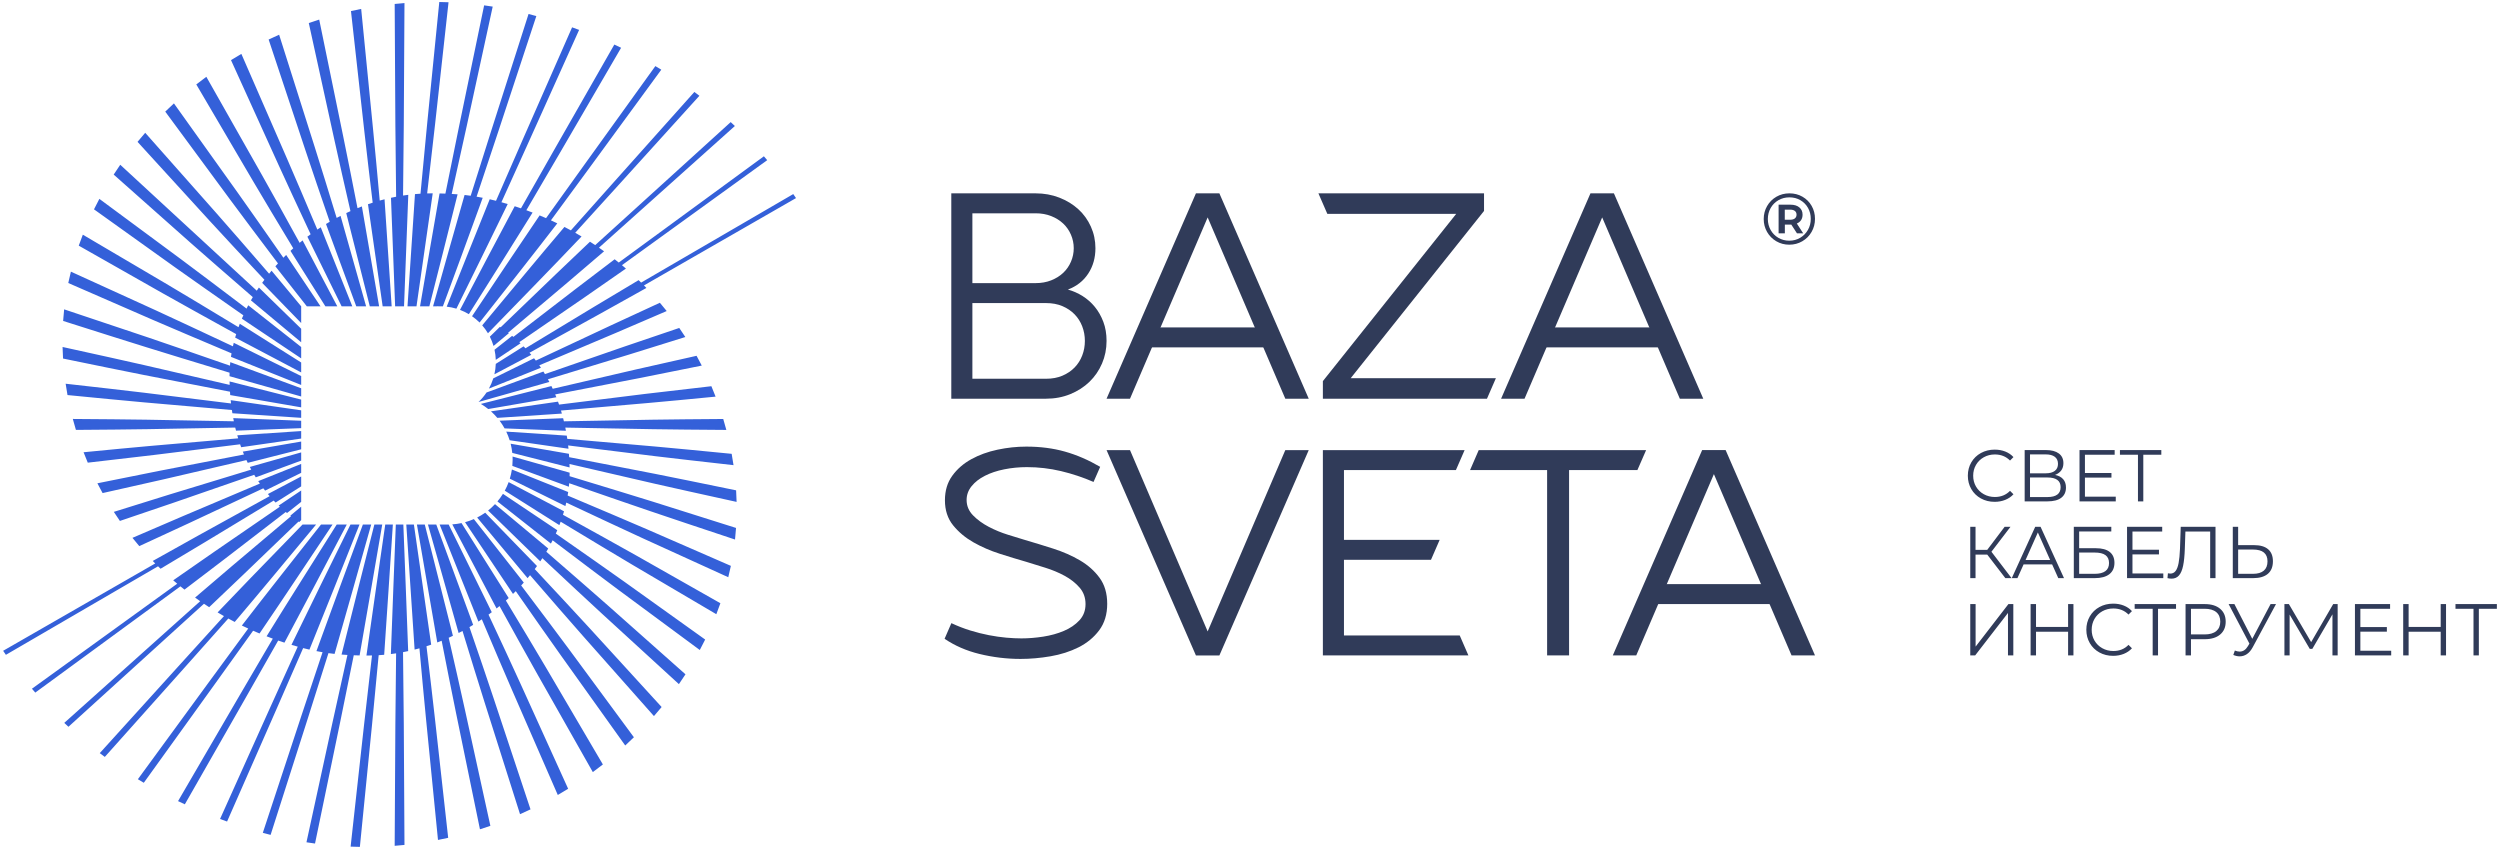
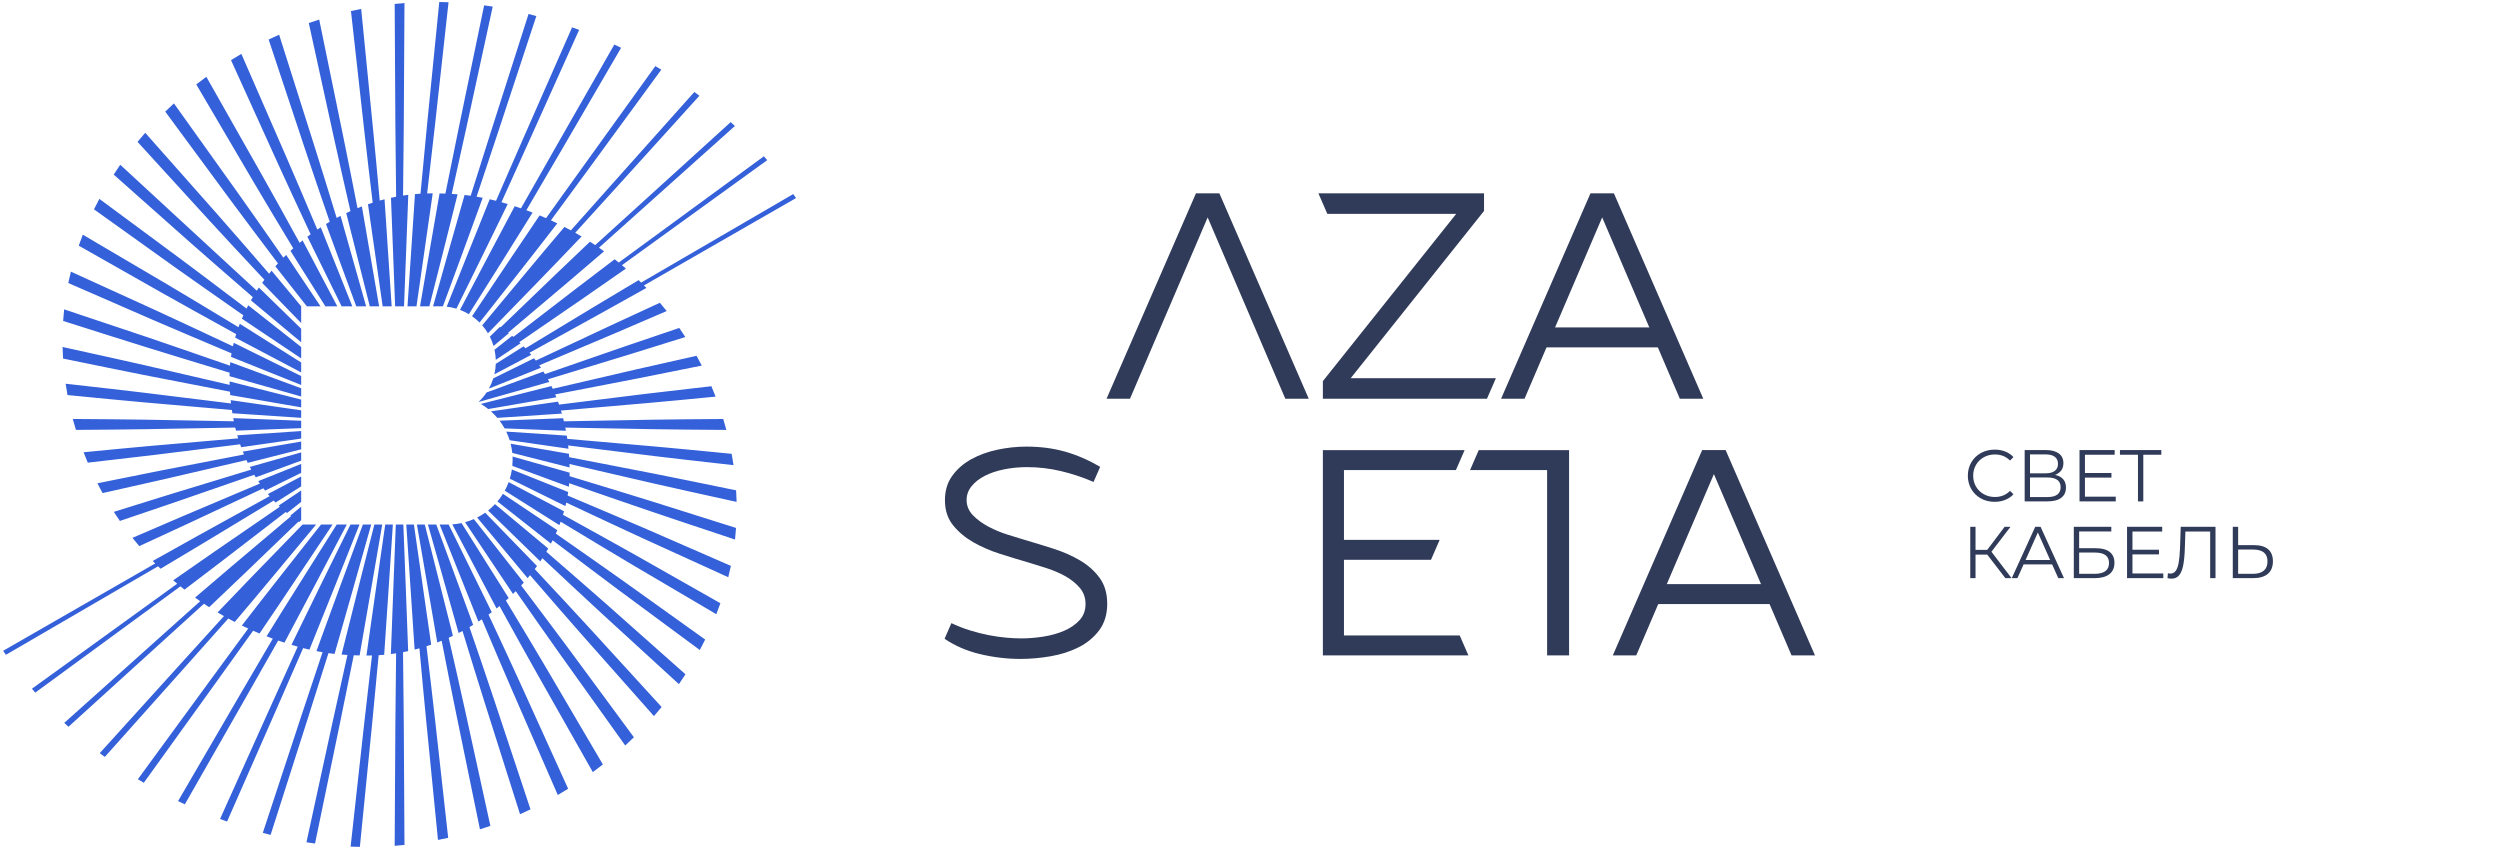
<svg xmlns="http://www.w3.org/2000/svg" width="268" height="91" viewBox="0 0 268 91" fill="none">
  <path fill-rule="evenodd" clip-rule="evenodd" d="M85.037 20.804C75.688 26.243 71.818 28.49 68.727 30.294C68.638 30.206 68.548 30.118 68.458 30.031C65.317 31.894 62.953 33.329 56.329 37.338C56.263 37.267 56.195 37.198 56.128 37.129C55.134 37.755 54.141 38.382 53.147 39.008C53.133 39.384 53.084 39.758 52.999 40.125C54.317 39.431 55.634 38.734 56.952 38.038C56.889 37.963 56.825 37.888 56.761 37.815C63.638 34.023 65.995 32.727 69.295 30.867C69.207 30.777 69.12 30.687 69.032 30.598C72.125 28.826 76.026 26.581 85.333 21.235C85.236 21.092 85.138 20.948 85.037 20.804ZM29.821 68.668C27.593 72.615 26.063 75.279 19.814 86.223C19.57 86.11 19.327 85.995 19.087 85.879C25.405 75.031 26.971 72.324 29.246 68.463C29.021 68.382 28.798 68.298 28.577 68.212C31.056 64.201 33.587 60.219 36.097 56.228H37.175C34.952 60.45 32.745 64.685 30.493 68.892C30.429 68.871 29.821 68.668 29.821 68.668ZM17.212 60.969C20.353 59.106 22.716 57.672 29.34 53.662C29.407 53.733 29.474 53.803 29.542 53.872C30.401 53.33 31.428 52.682 32.287 52.14V51.078L28.717 52.962C28.78 53.037 28.844 53.112 28.908 53.186C22.031 56.977 19.674 58.274 16.375 60.134C16.462 60.224 16.55 60.313 16.638 60.403C13.544 62.175 9.644 64.419 0.336 69.765C0.433 69.908 0.532 70.052 0.632 70.197C9.981 64.758 13.851 62.511 16.943 60.707C17.032 60.795 17.121 60.882 17.212 60.969ZM30 54.32C23.771 58.596 21.4 60.219 18.569 62.209C18.711 62.332 18.854 62.453 18.998 62.574C16.014 64.723 12.557 67.228 3.424 73.831C3.542 73.969 3.661 74.107 3.781 74.246C12.939 67.543 16.359 65.046 19.34 62.856C19.485 62.974 19.631 63.091 19.778 63.206C22.43 61.208 24.77 59.401 30.635 54.885C30.679 54.922 30.724 54.959 30.769 54.996L32.287 53.8V52.58L29.872 54.199C29.915 54.239 29.957 54.28 30 54.32ZM31.198 55.337C25.654 60.016 23.34 61.964 20.912 64.061C21.093 64.192 21.276 64.321 21.461 64.449C18.599 66.999 15.626 69.669 6.89 77.492C7.038 77.632 7.187 77.772 7.338 77.911C16.08 69.979 19.01 67.327 21.865 64.723C22.049 64.847 22.236 64.969 22.423 65.09C24.669 62.973 26.901 60.819 32 55.912L32.077 55.963L32.287 55.758V54.31L31.124 55.28L31.198 55.337ZM32.436 56.228C27.596 61.213 25.407 63.46 23.328 65.651C23.553 65.785 23.779 65.917 24.008 66.047C21.294 69.023 18.814 71.77 10.694 80.734C10.873 80.87 11.053 81.006 11.236 81.141C19.338 72.067 21.773 69.349 24.472 66.305C24.7 66.43 24.93 66.552 25.162 66.673C28.098 63.217 30.986 59.714 33.888 56.228H32.436ZM25.927 67.057C26.153 67.167 26.381 67.275 26.611 67.38C24.087 70.799 22.083 73.551 14.78 83.532C14.989 83.66 15.201 83.787 15.415 83.914C22.674 73.827 24.637 71.113 27.132 67.615C27.36 67.715 27.59 67.813 27.822 67.909C30.458 64.035 33.047 60.124 35.651 56.228H34.414C31.581 59.833 28.726 63.426 25.927 67.057ZM31.245 69.126C31.468 69.193 31.692 69.258 31.918 69.321C29.964 73.603 28.79 76.234 23.589 87.795C23.838 87.888 24.089 87.979 24.342 88.069C29.458 76.431 30.606 73.84 32.496 69.476C32.722 69.534 32.948 69.588 33.172 69.639C34.984 65.178 36.753 60.699 38.54 56.228H37.572C35.46 60.525 33.329 64.816 31.245 69.126ZM33.923 69.798C34.142 69.841 34.361 69.881 34.578 69.918C33.005 74.593 32.18 77.124 28.174 89.277C28.22 89.29 28.266 89.302 28.311 89.315C28.544 89.379 28.776 89.44 29.009 89.5C32.917 77.265 33.72 74.781 35.21 70.015C35.43 70.046 35.649 70.074 35.866 70.099C37.195 65.482 38.486 60.852 39.794 56.228H38.901C37.242 60.751 35.561 65.266 33.923 69.798ZM36.615 70.168C36.825 70.185 37.035 70.199 37.246 70.211C37.246 70.213 37.245 70.214 37.245 70.216C36.107 75.277 35.598 77.662 32.852 90.293C33.158 90.341 33.464 90.386 33.77 90.427C36.4 77.729 36.893 75.4 37.923 70.244C38.131 70.253 38.339 70.259 38.549 70.264C39.374 65.589 40.167 60.907 40.975 56.228H40.132C38.958 60.874 37.769 65.517 36.615 70.168ZM39.282 70.273C39.481 70.274 39.68 70.272 39.879 70.267C39.242 75.654 39.008 77.878 37.586 90.758C37.917 90.771 38.248 90.781 38.578 90.786C39.864 77.876 40.091 75.704 40.593 70.237C40.791 70.225 40.988 70.21 41.184 70.193C41.509 65.539 41.804 60.883 42.114 56.228H41.299C40.626 60.909 39.938 65.59 39.282 70.273ZM41.902 70.115C42.089 70.092 42.276 70.066 42.463 70.038C42.383 75.705 42.382 77.745 42.309 90.671C42.66 90.643 43.011 90.612 43.36 90.576C43.287 77.639 43.287 75.662 43.205 69.911C43.389 69.876 43.573 69.838 43.756 69.799C43.595 65.275 43.41 60.751 43.238 56.228H42.431C42.254 60.857 42.065 65.486 41.902 70.115ZM44.446 69.637C44.62 69.593 44.792 69.547 44.964 69.5C45.494 75.425 45.686 77.245 46.952 90.042C47.318 89.971 47.682 89.895 48.045 89.814C46.626 77.032 46.443 75.279 45.719 69.275C45.888 69.221 46.055 69.165 46.223 69.108C45.614 64.814 44.988 60.521 44.37 56.228H43.555C43.852 60.697 44.139 65.168 44.446 69.637ZM46.876 68.871C47.033 68.812 47.189 68.751 47.345 68.688C48.543 74.826 48.881 76.413 51.45 88.9C51.825 88.782 52.197 88.659 52.568 88.531C49.845 76.09 49.523 74.569 48.099 68.367C48.251 68.299 48.402 68.229 48.552 68.158C47.553 64.18 46.542 60.205 45.537 56.228H44.694C45.422 60.442 46.141 64.659 46.876 68.871ZM49.163 67.858C49.303 67.787 49.442 67.714 49.58 67.64C51.498 73.921 51.941 75.281 55.747 87.28C56.125 87.113 56.499 86.941 56.871 86.764C52.915 74.844 52.496 73.546 50.322 67.226C50.456 67.147 50.59 67.068 50.722 66.987C49.408 63.399 48.083 59.815 46.768 56.228H45.876C46.971 60.105 48.061 63.983 49.163 67.858ZM51.285 66.633C51.409 66.553 51.531 66.472 51.653 66.39C54.329 72.725 54.843 73.876 59.795 85.222C60.169 85.005 60.539 84.783 60.905 84.556C55.816 73.322 55.331 72.225 52.369 65.888L52.358 65.896C52.479 65.807 52.599 65.718 52.718 65.628C51.617 63.383 50.185 60.477 48.097 56.227C47.775 56.231 47.452 56.228 47.129 56.228C48.515 59.696 49.896 63.166 51.285 66.633ZM48.485 56.212C50.615 60.255 52.086 63.057 53.232 65.228C53.339 65.143 53.444 65.056 53.549 64.969C57.008 71.251 57.569 72.219 63.55 82.768C63.914 82.501 64.274 82.228 64.628 81.95C58.527 71.546 57.996 70.622 54.231 64.381C54.332 64.291 54.432 64.201 54.531 64.109C53.286 62.128 51.698 59.609 49.475 56.074C49.153 56.143 48.823 56.19 48.485 56.212ZM49.853 55.981C52.098 59.34 53.714 61.761 54.992 63.669C55.093 63.571 55.192 63.472 55.291 63.372C59.55 69.481 60.142 70.293 67.024 79.916C67.339 79.627 67.649 79.334 67.954 79.035C60.985 69.57 60.42 68.789 55.87 62.763C55.965 62.66 56.058 62.556 56.15 62.453C54.795 60.728 53.096 58.569 50.798 55.646C50.494 55.78 50.178 55.892 49.853 55.981ZM51.151 55.48C53.459 58.254 55.177 60.322 56.557 61.979C56.646 61.873 56.733 61.766 56.82 61.659C61.858 67.481 62.474 68.165 70.103 76.765C70.383 76.445 70.657 76.121 70.926 75.793C63.241 67.365 62.646 66.703 57.325 61.008C57.407 60.899 57.487 60.789 57.567 60.678C56.127 59.195 54.348 57.366 52.012 54.961C51.739 55.154 51.451 55.327 51.151 55.48ZM52.324 54.727C54.665 57.007 56.458 58.755 57.917 60.175C57.993 60.062 58.068 59.95 58.141 59.836C63.926 65.255 64.569 65.835 72.778 73.339C73.019 72.992 73.254 72.64 73.483 72.286C65.25 64.965 64.623 64.401 58.567 59.149C58.636 59.034 58.703 58.918 58.769 58.801C57.261 57.543 55.423 56.012 53.065 54.045C52.835 54.29 52.587 54.518 52.324 54.727ZM53.324 53.754C55.686 55.615 57.535 57.073 59.058 58.273C59.12 58.156 59.181 58.037 59.241 57.919C65.729 62.831 66.403 63.325 75.017 69.681C75.216 69.311 75.408 68.937 75.593 68.559C66.99 62.392 66.324 61.91 59.582 57.202C59.636 57.081 59.689 56.961 59.741 56.84C58.176 55.791 56.291 54.529 53.916 52.938C53.738 53.224 53.541 53.497 53.324 53.754ZM54.112 52.6C56.49 54.1 58.386 55.297 59.964 56.292C60.011 56.169 60.057 56.047 60.101 55.925C67.239 60.236 67.957 60.656 76.79 65.843C76.942 65.453 77.088 65.061 77.226 64.666C68.441 59.668 67.724 59.26 60.35 55.185C60.389 55.061 60.426 54.937 60.462 54.813C58.848 53.961 56.919 52.944 54.528 51.682C54.411 52 54.272 52.307 54.112 52.6ZM54.652 51.313C57.048 52.493 58.986 53.449 60.612 54.251C60.643 54.126 60.673 54.001 60.701 53.876C68.433 57.503 69.208 57.856 78.07 61.879C78.172 61.476 78.265 61.069 78.35 60.661C69.582 56.824 68.797 56.483 60.85 53.123C60.871 52.997 60.892 52.871 60.91 52.746C59.251 52.082 57.283 51.295 54.875 50.331C54.824 50.667 54.749 50.995 54.652 51.313ZM54.923 49.944C57.335 50.833 59.312 51.562 60.982 52.178C60.996 52.052 61.008 51.926 61.018 51.801C69.273 54.664 70.136 54.956 78.794 57.838C78.838 57.425 78.874 57.011 78.902 56.595C70.392 53.892 69.504 53.615 61.059 51.047C61.063 50.923 61.065 50.797 61.065 50.672C59.366 50.192 57.367 49.626 54.946 48.94C54.951 49.053 54.954 49.167 54.954 49.281C54.954 49.505 54.943 49.726 54.923 49.944ZM54.916 48.552C57.342 49.166 59.351 49.676 61.059 50.11C61.057 49.986 61.053 49.863 61.049 49.74C69.739 51.766 70.732 51.993 78.963 53.804C78.954 53.392 78.936 52.978 78.911 52.564C70.876 50.913 69.835 50.708 61.014 49.009C61.007 48.888 60.998 48.767 60.989 48.647C59.245 48.346 57.199 47.993 54.741 47.568C54.822 47.888 54.881 48.216 54.916 48.552ZM54.635 47.194C57.115 47.551 59.179 47.85 60.941 48.105C60.929 47.986 60.917 47.868 60.903 47.75C69.834 48.865 71.019 49.01 78.633 49.865C78.574 49.46 78.508 49.055 78.434 48.65C71.051 47.926 69.799 47.817 60.812 47.047C60.794 46.93 60.776 46.814 60.758 46.699C58.595 46.556 56.432 46.413 54.269 46.269C54.413 46.568 54.536 46.877 54.635 47.194ZM60.667 46.179C60.645 46.064 60.623 45.951 60.6 45.838C69.57 46.012 70.989 46.039 77.863 46.088C77.76 45.696 77.649 45.304 77.531 44.915C70.904 44.963 69.407 44.992 60.451 45.165C60.424 45.054 60.397 44.943 60.368 44.833C58.097 44.921 55.825 45.009 53.554 45.096C53.752 45.359 53.932 45.635 54.092 45.924C56.283 46.008 58.475 46.094 60.667 46.179ZM60.233 44.336C60.202 44.227 60.17 44.119 60.138 44.011C68.962 43.255 70.631 43.112 76.711 42.519C76.567 42.145 76.417 41.772 76.26 41.402C70.426 42.061 68.677 42.28 59.93 43.372C59.894 43.267 59.857 43.161 59.819 43.057C57.423 43.404 55.028 43.75 52.631 44.095C52.874 44.312 53.102 44.546 53.313 44.795C55.62 44.641 57.926 44.488 60.233 44.336ZM59.64 42.586C59.599 42.483 59.558 42.381 59.516 42.28C68.031 40.64 69.941 40.273 75.229 39.191C75.05 38.839 74.864 38.489 74.672 38.142C69.614 39.262 67.633 39.725 59.251 41.679C59.205 41.58 59.159 41.482 59.111 41.384C56.59 42.024 54.069 42.663 51.547 43.301C51.824 43.465 52.089 43.648 52.339 43.848C54.773 43.426 57.206 43.006 59.64 42.586ZM58.889 40.943C58.839 40.848 58.789 40.753 58.737 40.659C66.806 38.206 68.923 37.564 73.467 36.129C73.257 35.801 73.04 35.477 72.817 35.156C68.48 36.609 66.308 37.365 58.418 40.102C58.363 40.01 58.308 39.92 58.252 39.829C56.22 40.578 54.188 41.327 52.156 42.075C51.908 42.447 51.62 42.788 51.297 43.094C53.828 42.376 56.358 41.66 58.889 40.943ZM57.989 39.423C57.931 39.335 57.871 39.248 57.811 39.162C65.323 35.987 67.594 35.029 71.47 33.344C71.231 33.045 70.987 32.749 70.738 32.456C67.042 34.147 64.738 35.231 57.442 38.654C57.379 38.571 57.316 38.488 57.251 38.407C55.794 39.125 54.338 39.843 52.88 40.56C52.761 40.944 52.602 41.31 52.411 41.656C54.27 40.911 56.13 40.167 57.989 39.423ZM53.148 38.577C54.031 37.985 54.914 37.393 55.797 36.802C55.755 36.761 55.712 36.72 55.669 36.68C61.899 32.404 64.269 30.781 67.1 28.791C66.959 28.668 66.816 28.547 66.672 28.427C69.656 26.277 73.113 23.772 82.245 17.17C82.128 17.031 82.009 16.893 81.888 16.755C72.73 23.457 69.31 25.955 66.33 28.144C66.185 28.027 66.039 27.91 65.892 27.794C63.24 29.793 60.9 31.599 55.035 36.116C54.99 36.078 54.945 36.041 54.901 36.004C54.271 36.5 53.641 36.996 53.012 37.493C53.089 37.843 53.136 38.206 53.148 38.577ZM52.907 37.087C53.453 36.631 53.999 36.176 54.545 35.72L54.472 35.664C60.016 30.984 62.33 29.037 64.757 26.939C64.576 26.808 64.393 26.679 64.209 26.552C67.07 24.001 70.044 21.331 78.779 13.508C78.632 13.368 78.483 13.229 78.332 13.089C69.59 21.021 66.66 23.673 63.805 26.277C63.62 26.153 63.434 26.031 63.246 25.911C61 28.028 58.768 30.182 53.669 35.088L53.593 35.037C53.232 35.389 52.871 35.74 52.511 36.091C52.672 36.408 52.805 36.74 52.907 37.087ZM62.342 25.35C62.117 25.215 61.89 25.083 61.662 24.953C64.376 21.977 66.856 19.23 74.975 10.267C74.797 10.13 74.616 9.994 74.434 9.859C66.332 18.933 63.897 21.651 61.198 24.695C60.97 24.57 60.74 24.448 60.508 24.328C57.542 27.819 54.625 31.358 51.693 34.878C51.922 35.141 52.128 35.425 52.309 35.725C55.658 32.274 59.031 28.838 62.342 25.35ZM59.742 23.943C59.516 23.833 59.288 23.726 59.059 23.62C61.582 20.201 63.587 17.449 70.89 7.469C70.68 7.34 70.468 7.213 70.254 7.086C62.995 17.173 61.033 19.887 58.538 23.386C58.309 23.285 58.08 23.187 57.848 23.091C55.408 26.676 53.01 30.293 50.602 33.899C50.891 34.1 51.162 34.327 51.411 34.575C54.193 31.037 56.994 27.508 59.742 23.943ZM57.093 22.788C56.871 22.703 56.648 22.619 56.424 22.537C58.698 18.677 60.265 15.97 66.583 5.121C66.342 5.005 66.1 4.891 65.855 4.777C59.606 15.721 58.076 18.385 55.849 22.333C55.626 22.256 55.402 22.181 55.176 22.108C53.2 25.8 51.264 29.514 49.312 33.219C49.643 33.344 49.961 33.498 50.261 33.678C52.542 30.051 54.84 26.432 57.093 22.788ZM54.425 21.874C54.202 21.807 53.977 21.743 53.752 21.68C55.705 17.398 56.88 14.766 62.081 3.205C61.832 3.112 61.581 3.021 61.328 2.931C56.212 14.569 55.063 17.161 53.173 21.525C52.947 21.467 52.722 21.413 52.497 21.361C50.941 25.191 49.423 29.037 47.887 32.875C48.244 32.916 48.591 32.987 48.926 33.088C50.761 29.352 52.613 25.622 54.425 21.874ZM51.746 21.202C51.527 21.159 51.309 21.119 51.091 21.083C52.664 16.407 53.49 13.876 57.495 1.723C57.45 1.711 57.404 1.698 57.358 1.685C57.125 1.622 56.893 1.56 56.66 1.501C52.752 13.735 51.949 16.219 50.459 20.985C50.24 20.954 50.021 20.926 49.803 20.901C48.66 24.875 47.548 28.859 46.423 32.838C46.771 32.838 47.129 32.828 47.477 32.843C48.904 28.965 50.342 25.089 51.746 21.202ZM49.054 20.832C48.845 20.816 48.634 20.802 48.423 20.79C49.562 15.725 50.07 13.342 52.818 0.708C52.511 0.659 52.205 0.615 51.899 0.574C49.269 13.271 48.777 15.6 47.747 20.756C47.539 20.748 47.33 20.741 47.121 20.736C46.409 24.767 45.724 28.804 45.028 32.838H46.026C47.038 28.837 48.061 24.837 49.054 20.832ZM44.648 32.838C45.509 26.864 46.012 23.408 46.387 20.727C46.355 20.727 46.323 20.727 46.291 20.727C46.124 20.727 45.957 20.729 45.791 20.733C46.427 15.347 46.662 13.122 48.083 0.242C47.752 0.229 47.422 0.22 47.092 0.215C45.805 13.124 45.579 15.297 45.077 20.764C44.879 20.775 44.681 20.79 44.485 20.808C44.298 23.485 44.073 26.96 43.684 32.838H44.648ZM43.312 32.838C43.535 27.023 43.673 23.555 43.768 20.885C43.58 20.908 43.393 20.934 43.207 20.963C43.287 15.295 43.287 13.255 43.36 0.33C43.009 0.357 42.659 0.388 42.31 0.424C42.383 13.361 42.383 15.339 42.465 21.09C42.28 21.125 42.096 21.162 41.913 21.202C42.007 23.829 42.143 27.251 42.358 32.838H43.312ZM41.986 32.838C41.623 27.358 41.402 23.967 41.223 21.363C41.05 21.407 40.878 21.453 40.706 21.501C40.175 15.575 39.984 13.755 38.718 0.958C38.352 1.029 37.987 1.105 37.624 1.186C39.044 13.969 39.227 15.722 39.951 21.726C39.782 21.779 39.613 21.835 39.447 21.892C39.804 24.416 40.281 27.693 41.021 32.838H41.986ZM40.641 32.838C39.779 27.837 39.227 24.612 38.793 22.129C38.636 22.188 38.48 22.25 38.325 22.312C37.126 16.174 36.788 14.587 34.219 2.1C33.844 2.218 33.472 2.342 33.102 2.47C35.825 14.911 36.146 16.431 37.57 22.634C37.418 22.701 37.268 22.771 37.117 22.842C37.711 25.207 38.485 28.254 39.643 32.838H40.641ZM39.247 32.838C38 28.424 37.163 25.452 36.507 23.142C36.367 23.213 36.227 23.286 36.089 23.36C34.172 17.079 33.728 15.719 29.922 3.721C29.544 3.887 29.17 4.059 28.798 4.237C32.754 16.157 33.173 17.455 35.348 23.774C35.213 23.853 35.08 23.932 34.947 24.013C35.736 26.165 36.744 28.903 38.191 32.838H39.247ZM37.767 32.838C36.271 29.092 35.219 26.451 34.384 24.367C34.261 24.447 34.138 24.528 34.017 24.61C31.34 18.275 30.826 17.125 25.875 5.779C25.5 5.995 25.13 6.217 24.764 6.445C29.854 17.678 30.338 18.775 33.3 25.113C33.183 25.198 33.066 25.285 32.951 25.372C33.876 27.259 35.035 29.612 36.621 32.838H37.767ZM36.157 32.838C34.565 29.814 33.389 27.576 32.438 25.773C32.331 25.858 32.225 25.944 32.12 26.031C28.661 19.749 28.101 18.782 22.119 8.233C21.755 8.499 21.396 8.772 21.042 9.05C27.143 19.455 27.673 20.378 31.438 26.619C31.337 26.709 31.238 26.8 31.139 26.892C32.123 28.458 33.322 30.362 34.88 32.838H36.157ZM34.358 32.838C32.843 30.57 31.66 28.799 30.677 27.331C30.571 27.435 30.465 27.541 30.36 27.647L30.378 27.629C26.119 21.519 25.528 20.707 18.645 11.084C18.33 11.373 18.02 11.667 17.715 11.965C24.684 21.43 25.249 22.211 29.799 28.238C29.705 28.34 29.612 28.444 29.52 28.548C30.453 29.736 31.549 31.13 32.892 32.838H34.358ZM32.287 32.838L29.113 29.021C29.024 29.127 28.936 29.234 28.849 29.341C23.811 23.52 23.195 22.835 15.567 14.235C15.287 14.555 15.012 14.879 14.744 15.207C22.428 23.635 23.023 24.297 28.345 29.992C28.263 30.101 28.182 30.211 28.103 30.323L32.287 34.629V32.838ZM32.287 35.242L27.753 30.825L27.528 31.164L12.891 17.662C12.65 18.009 12.415 18.36 12.187 18.715C20.419 26.035 21.047 26.599 27.102 31.851C27.034 31.967 26.966 32.083 26.9 32.199L32.287 36.691V35.242ZM32.287 37.201L26.611 32.727C26.549 32.845 26.488 32.963 26.429 33.082C19.941 28.169 19.266 27.675 10.652 21.319C10.454 21.69 10.262 22.064 10.076 22.441C18.679 28.609 19.346 29.09 26.087 33.799L26.128 33.709C26.06 33.859 25.993 34.01 25.928 34.161L32.287 38.42V37.201ZM32.287 38.86L25.706 34.709C25.659 34.831 25.613 34.953 25.568 35.076C18.43 30.764 17.713 30.345 8.879 25.158C8.727 25.547 8.582 25.939 8.443 26.334C17.228 31.332 17.946 31.741 25.319 35.816C25.28 35.939 25.243 36.063 25.208 36.188L32.287 39.923V38.86ZM32.287 40.313L25.057 36.75C25.026 36.875 24.997 36.999 24.969 37.125C17.236 33.498 16.461 33.144 7.6 29.121C7.497 29.525 7.404 29.931 7.319 30.339C16.087 34.176 16.872 34.517 24.82 37.877C24.798 38.003 24.778 38.129 24.76 38.254L32.287 41.267V40.313ZM32.287 41.624L24.687 38.823C24.674 38.948 24.662 39.074 24.652 39.2C16.396 36.337 15.533 36.045 6.876 33.162C6.831 33.575 6.795 33.99 6.768 34.405C15.277 37.109 16.166 37.385 24.61 39.953C24.607 40.078 24.605 40.203 24.605 40.328L32.287 42.503V41.624ZM32.287 42.837L24.61 40.891C24.613 41.014 24.616 41.137 24.62 41.26C15.931 39.234 14.938 39.007 6.707 37.196C6.716 37.609 6.733 38.022 6.758 38.436C14.793 40.088 15.834 40.292 24.655 41.991C24.663 42.113 24.671 42.233 24.68 42.353L32.287 43.668V42.837ZM32.287 43.987L24.728 42.895C24.74 43.015 24.753 43.133 24.766 43.25C15.835 42.135 14.651 41.99 7.037 41.135C7.095 41.54 7.161 41.945 7.235 42.35C14.618 43.074 15.87 43.183 24.858 43.953C24.875 44.07 24.893 44.186 24.912 44.301L32.287 44.791V43.987ZM32.287 45.103L25.003 44.822C25.024 44.936 25.046 45.05 25.069 45.162C16.099 44.988 14.68 44.962 7.806 44.912C7.91 45.304 8.02 45.696 8.138 46.085C14.765 46.037 16.262 46.009 25.218 45.835C25.245 45.947 25.273 46.057 25.301 46.167L32.287 45.898V45.103ZM32.287 46.21L25.436 46.665C25.467 46.774 25.499 46.882 25.532 46.989C16.708 47.745 15.038 47.888 8.959 48.481C9.102 48.856 9.253 49.228 9.41 49.598C15.244 48.939 16.992 48.721 25.739 47.628C25.775 47.734 25.812 47.839 25.85 47.943L32.287 47.014V46.21ZM32.287 47.333L26.03 48.414C26.07 48.517 26.112 48.619 26.154 48.72C17.639 50.36 15.728 50.727 10.44 51.809C10.62 52.161 10.806 52.511 10.998 52.858C16.055 51.739 18.036 51.275 26.418 49.321C26.464 49.42 26.511 49.518 26.558 49.616L32.287 48.164V47.333ZM32.287 48.497L26.78 50.057C26.83 50.153 26.881 50.247 26.932 50.342C18.863 52.794 16.746 53.436 12.202 54.872C12.413 55.199 12.63 55.523 12.853 55.844C17.189 54.391 19.362 53.635 27.251 50.899C27.306 50.99 27.361 51.081 27.418 51.171L32.287 49.377V48.497ZM32.287 49.733L27.681 51.578C27.739 51.665 27.798 51.752 27.858 51.838C20.347 55.014 18.075 55.972 14.2 57.656C14.438 57.955 14.682 58.252 14.931 58.544C18.627 56.853 20.932 55.77 28.227 52.347C28.29 52.43 28.354 52.512 28.418 52.594L32.287 50.687V49.733Z" fill="#3460D9" />
  <path d="M141.812 40.855L156.104 22.928H142.291L141.333 20.727H159.088V22.614L144.796 40.54H160.361L159.403 42.742H141.812V40.855Z" fill="#303B59" />
  <path d="M128.204 20.727H130.717L140.297 42.742H137.785L129.461 23.306L121.136 42.742H118.623L128.204 20.727Z" fill="#303B59" />
-   <path d="M101.979 20.727H111.022C111.922 20.727 112.765 20.879 113.551 21.183C114.336 21.487 115.016 21.901 115.592 22.425C116.168 22.949 116.618 23.573 116.943 24.296C117.268 25.02 117.43 25.79 117.43 26.608C117.43 27.636 117.174 28.542 116.66 29.328C116.147 30.114 115.42 30.686 114.477 31.042C115.022 31.189 115.545 31.42 116.048 31.734C116.55 32.049 116.99 32.437 117.367 32.898C117.744 33.359 118.048 33.894 118.278 34.502C118.508 35.11 118.623 35.791 118.623 36.546C118.623 37.406 118.461 38.213 118.137 38.968C117.812 39.722 117.362 40.378 116.786 40.933C116.21 41.489 115.524 41.929 114.728 42.254C113.933 42.579 113.064 42.742 112.121 42.742H101.979V20.727ZM112.121 40.603C112.792 40.603 113.383 40.493 113.896 40.273C114.409 40.053 114.844 39.759 115.2 39.392C115.556 39.025 115.828 38.596 116.016 38.103C116.205 37.61 116.299 37.091 116.299 36.546C116.299 36.001 116.205 35.482 116.016 34.989C115.828 34.497 115.556 34.067 115.2 33.7C114.844 33.333 114.409 33.04 113.896 32.819C113.383 32.599 112.792 32.489 112.121 32.489H104.24V40.603H112.121ZM111.022 30.35C111.629 30.35 112.184 30.251 112.687 30.052C113.19 29.853 113.619 29.585 113.975 29.25C114.331 28.914 114.608 28.516 114.807 28.055C115.006 27.593 115.105 27.111 115.105 26.608C115.105 26.105 115.006 25.623 114.807 25.162C114.608 24.7 114.331 24.302 113.975 23.966C113.619 23.631 113.19 23.363 112.687 23.164C112.184 22.965 111.629 22.866 111.022 22.866H104.24V30.35H111.022Z" fill="#303B59" />
-   <path d="M158.519 48.252H176.464L175.53 50.39H168.205V50.453V54.233V70.259H165.85V56.063V50.453V50.39H157.592L158.519 48.252Z" fill="#303B59" />
+   <path d="M158.519 48.252H176.464H168.205V50.453V54.233V70.259H165.85V56.063V50.453V50.39H157.592L158.519 48.252Z" fill="#303B59" />
  <path d="M141.812 48.252H157.007L156.074 50.39H144.073V57.873H154.332L153.402 60.011H144.073V68.121H156.482L157.412 70.259H141.812V48.252Z" fill="#303B59" />
  <path d="M109.398 70.637C107.912 70.637 106.441 70.458 104.986 70.102C103.595 69.762 102.353 69.22 101.259 68.477L101.988 66.801C102.658 67.115 103.333 67.377 104.013 67.587C104.693 67.797 105.358 67.965 106.007 68.09C106.656 68.216 107.279 68.305 107.875 68.358C108.472 68.41 109.011 68.436 109.492 68.436C110.246 68.436 111.026 68.373 111.832 68.248C112.638 68.122 113.376 67.918 114.045 67.634C114.715 67.351 115.27 66.974 115.71 66.502C116.149 66.031 116.369 65.45 116.369 64.758C116.369 64.066 116.155 63.474 115.725 62.982C115.296 62.489 114.762 62.07 114.124 61.724C113.486 61.378 112.795 61.09 112.052 60.859C111.308 60.629 110.633 60.419 110.026 60.231C109.147 59.979 108.2 59.691 107.184 59.366C106.169 59.041 105.227 58.633 104.358 58.14C103.49 57.647 102.762 57.04 102.176 56.316C101.59 55.593 101.297 54.698 101.297 53.629C101.297 52.602 101.559 51.727 102.082 51.004C102.605 50.281 103.286 49.688 104.123 49.227C104.96 48.766 105.897 48.425 106.933 48.206C107.969 47.986 109.001 47.876 110.026 47.876C111.513 47.876 112.889 48.053 114.155 48.41C115.422 48.766 116.683 49.311 117.939 50.045L117.228 51.665C116.098 51.175 114.931 50.785 113.732 50.501C112.538 50.218 111.324 50.076 110.089 50.076C109.252 50.076 108.44 50.155 107.655 50.312C106.871 50.469 106.18 50.7 105.583 51.004C104.986 51.307 104.51 51.679 104.154 52.12C103.798 52.56 103.621 53.052 103.621 53.597C103.621 54.226 103.851 54.776 104.311 55.248C104.772 55.719 105.332 56.128 105.991 56.474C106.651 56.82 107.336 57.103 108.048 57.323C108.76 57.543 109.356 57.726 109.838 57.873C110.843 58.166 111.868 58.481 112.915 58.816C113.962 59.151 114.914 59.57 115.773 60.074C116.631 60.577 117.332 61.2 117.876 61.944C118.421 62.688 118.693 63.615 118.693 64.726C118.693 65.858 118.405 66.807 117.829 67.572C117.254 68.337 116.516 68.944 115.616 69.395C114.715 69.846 113.716 70.165 112.617 70.354C111.518 70.543 110.445 70.637 109.398 70.637Z" fill="#303B59" />
  <path d="M170.498 20.727H173.011L182.591 42.742H180.078L171.754 23.306L163.43 42.742H160.917L170.498 20.727Z" fill="#303B59" />
-   <path d="M128.204 70.267H130.717L140.297 48.252H137.785L129.461 67.688L121.136 48.252H118.623L128.204 70.267Z" fill="#303B59" />
  <path d="M182.473 48.245H184.986L194.567 70.26H192.054L183.73 50.824L175.406 70.26H172.893L182.473 48.245Z" fill="#303B59" />
-   <path d="M191.826 20.727C192.34 20.727 192.806 20.846 193.224 21.086C193.641 21.325 193.97 21.653 194.209 22.072C194.448 22.49 194.567 22.954 194.567 23.463C194.567 23.973 194.445 24.439 194.201 24.863C193.957 25.286 193.625 25.62 193.204 25.864C192.784 26.109 192.319 26.231 191.81 26.231C191.302 26.231 190.839 26.109 190.421 25.864C190.003 25.62 189.673 25.287 189.432 24.867C189.19 24.446 189.07 23.983 189.07 23.479C189.07 22.975 189.19 22.512 189.432 22.091C189.673 21.67 190.004 21.338 190.425 21.093C190.845 20.849 191.312 20.727 191.826 20.727ZM191.81 25.802C192.241 25.802 192.632 25.698 192.982 25.49C193.333 25.282 193.609 25 193.812 24.644C194.014 24.288 194.115 23.895 194.115 23.463C194.115 23.032 194.017 22.641 193.819 22.29C193.622 21.939 193.35 21.662 193.002 21.46C192.654 21.257 192.262 21.156 191.826 21.156C191.39 21.156 190.996 21.258 190.643 21.464C190.29 21.669 190.013 21.948 189.813 22.302C189.614 22.655 189.513 23.048 189.513 23.479C189.513 23.91 189.614 24.303 189.813 24.656C190.013 25.009 190.288 25.289 190.639 25.494C190.989 25.699 191.38 25.802 191.81 25.802ZM193.235 23.011C193.235 23.24 193.182 23.435 193.076 23.596C192.969 23.757 192.817 23.879 192.62 23.962L193.305 25.015H192.636L192.029 24.079H191.943H191.336V25.015H190.666V21.943H191.943C192.342 21.943 192.658 22.039 192.889 22.232C193.12 22.424 193.235 22.684 193.235 23.011ZM191.904 23.557C192.122 23.557 192.291 23.509 192.41 23.413C192.529 23.316 192.589 23.183 192.589 23.011C192.589 22.84 192.529 22.707 192.41 22.614C192.291 22.52 192.122 22.473 191.904 22.473H191.328V23.557H191.904Z" fill="#303B59" />
  <path d="M213.033 59.453H211.777V61.976H211.212V56.475H211.777V58.943H213.033L214.894 56.475H215.522L213.481 59.147L215.64 61.976H214.972L213.033 59.453ZM219.989 60.507H216.927L216.268 61.976H215.663L218.175 56.475H218.749L221.261 61.976H220.648L219.989 60.507ZM219.777 60.035L218.458 57.08L217.139 60.035H219.777ZM222.312 56.475H226.332V56.97H222.885V58.769H224.683C225.332 58.769 225.825 58.903 226.163 59.17C226.5 59.438 226.669 59.825 226.669 60.334C226.669 60.863 226.487 61.269 226.124 61.552C225.76 61.835 225.238 61.976 224.558 61.976H222.312V56.475ZM224.55 61.513C225.057 61.513 225.441 61.416 225.7 61.222C225.959 61.028 226.088 60.74 226.088 60.357C226.088 59.98 225.961 59.698 225.708 59.512C225.454 59.326 225.068 59.233 224.55 59.233H222.885V61.513H224.55ZM231.906 61.473V61.976H228.019V56.475H231.788V56.978H228.6V58.935H231.442V59.43H228.6V61.473H231.906ZM237.503 56.475V61.976H236.93V56.978H234.276L234.213 58.816C234.187 59.576 234.126 60.188 234.029 60.652C233.932 61.116 233.785 61.461 233.585 61.69C233.386 61.917 233.122 62.031 232.792 62.031C232.651 62.031 232.505 62.013 232.353 61.976L232.4 61.458C232.489 61.478 232.575 61.489 232.659 61.489C232.889 61.489 233.076 61.397 233.22 61.214C233.364 61.031 233.473 60.746 233.546 60.361C233.619 59.976 233.669 59.466 233.695 58.833L233.774 56.475H237.503ZM241.656 58.44C242.304 58.44 242.8 58.586 243.143 58.88C243.486 59.173 243.657 59.603 243.657 60.169C243.657 60.761 243.475 61.21 243.112 61.516C242.748 61.823 242.223 61.976 241.538 61.976H239.355V56.475H239.929V58.44H241.656ZM241.522 61.513C242.03 61.513 242.416 61.4 242.68 61.174C242.944 60.949 243.076 60.617 243.076 60.176C243.076 59.333 242.558 58.911 241.522 58.911H239.929V61.513H241.522Z" fill="#303B59" />
  <path d="M213.826 53.796C213.281 53.796 212.791 53.675 212.354 53.434C211.917 53.193 211.574 52.859 211.325 52.432C211.077 52.005 210.952 51.527 210.952 50.998C210.952 50.468 211.077 49.99 211.325 49.563C211.574 49.136 211.918 48.802 212.358 48.561C212.797 48.32 213.289 48.2 213.833 48.2C214.242 48.2 214.618 48.268 214.964 48.404C215.309 48.54 215.602 48.739 215.843 49.001L215.474 49.371C215.045 48.936 214.503 48.718 213.849 48.718C213.415 48.718 213.019 48.818 212.664 49.017C212.308 49.216 212.029 49.489 211.828 49.835C211.626 50.18 211.525 50.568 211.525 50.998C211.525 51.428 211.626 51.815 211.828 52.161C212.029 52.507 212.308 52.779 212.664 52.978C213.019 53.177 213.415 53.277 213.849 53.277C214.508 53.277 215.05 53.057 215.474 52.617L215.843 52.986C215.602 53.248 215.308 53.449 214.96 53.587C214.612 53.726 214.234 53.796 213.826 53.796ZM220.302 50.911C220.684 50.99 220.975 51.143 221.173 51.371C221.372 51.599 221.472 51.896 221.472 52.263C221.472 52.74 221.303 53.107 220.965 53.364C220.628 53.62 220.132 53.748 219.478 53.748H217.044V48.247H219.329C219.915 48.247 220.373 48.367 220.702 48.608C221.032 48.849 221.197 49.198 221.197 49.654C221.197 49.963 221.118 50.224 220.962 50.436C220.804 50.648 220.585 50.806 220.302 50.911ZM217.617 50.739H219.297C219.721 50.739 220.047 50.652 220.275 50.479C220.502 50.306 220.616 50.054 220.616 49.725C220.616 49.394 220.502 49.143 220.275 48.97C220.047 48.797 219.721 48.711 219.297 48.711H217.617V50.739ZM219.478 53.285C220.425 53.285 220.899 52.931 220.899 52.224C220.899 51.532 220.425 51.186 219.478 51.186H217.617V53.285H219.478ZM226.81 53.246V53.748H222.924V48.247H226.692V48.75H223.505V50.707H226.347V51.202H223.505V53.246H226.81ZM231.693 48.75H229.762V53.748H229.189V48.75H227.257V48.247H231.693V48.75Z" fill="#303B59" />
-   <path d="M211.212 64.758H211.785V69.316L215.302 64.758H215.828V70.259H215.255V65.709L211.738 70.259H211.212V64.758ZM222.273 64.758V70.259H221.7V67.721H218.261V70.259H217.68V64.758H218.261V67.21H221.7V64.758H222.273ZM226.528 70.306C225.984 70.306 225.493 70.186 225.056 69.945C224.619 69.704 224.276 69.37 224.028 68.943C223.779 68.516 223.655 68.038 223.655 67.508C223.655 66.979 223.779 66.501 224.028 66.074C224.276 65.647 224.62 65.313 225.06 65.072C225.5 64.831 225.992 64.71 226.536 64.71C226.944 64.71 227.321 64.778 227.666 64.915C228.012 65.051 228.305 65.25 228.545 65.512L228.176 65.881C227.747 65.446 227.206 65.229 226.552 65.229C226.117 65.229 225.722 65.329 225.366 65.528C225.01 65.727 224.732 66 224.53 66.345C224.329 66.691 224.228 67.079 224.228 67.508C224.228 67.938 224.329 68.326 224.53 68.672C224.732 69.018 225.01 69.29 225.366 69.489C225.722 69.688 226.117 69.788 226.552 69.788C227.211 69.788 227.753 69.568 228.176 69.128L228.545 69.497C228.305 69.759 228.01 69.959 227.662 70.098C227.314 70.237 226.936 70.306 226.528 70.306ZM233.271 65.26H231.34V70.259H230.767V65.26H228.836V64.758H233.271V65.26ZM236.349 64.758C237.05 64.758 237.6 64.925 237.997 65.26C238.395 65.596 238.594 66.057 238.594 66.644C238.594 67.231 238.395 67.691 237.997 68.023C237.6 68.356 237.05 68.522 236.349 68.522H234.873V70.259H234.292V64.758H236.349ZM236.333 68.011C236.877 68.011 237.294 67.892 237.581 67.654C237.869 67.415 238.013 67.079 238.013 66.644C238.013 66.198 237.869 65.856 237.581 65.618C237.294 65.38 236.877 65.26 236.333 65.26H234.873V68.011H236.333ZM243.987 64.758L241.491 69.387C241.313 69.717 241.105 69.962 240.867 70.122C240.629 70.282 240.368 70.361 240.086 70.361C239.876 70.361 239.651 70.312 239.41 70.212L239.575 69.74C239.764 69.814 239.936 69.851 240.093 69.851C240.455 69.851 240.75 69.654 240.98 69.261L241.138 68.994L238.908 64.758H239.528L241.444 68.483L243.406 64.758H243.987ZM250.597 64.758V70.259H250.039V65.858L247.881 69.56H247.606L245.447 65.881V70.259H244.89V64.758H245.369L247.755 68.836L250.118 64.758H250.597ZM256.336 69.756V70.259H252.45V64.758H256.218V65.26H253.031V67.218H255.872V67.713H253.031V69.756H256.336ZM262.215 64.758V70.259H261.642V67.721H258.204V70.259H257.623V64.758H258.204V67.21H261.642V64.758H262.215ZM267.664 65.26H265.732V70.259H265.159V65.26H263.228V64.758H267.664V65.26Z" fill="#303B59" />
-   <path d="M136.285 35.099H122.635V37.238H136.285V35.099Z" fill="#303B59" />
  <path d="M178.578 35.099H164.929V37.238H178.578V35.099Z" fill="#303B59" />
  <path d="M190.554 62.617H176.904V64.756H190.554V62.617Z" fill="#303B59" />
</svg>